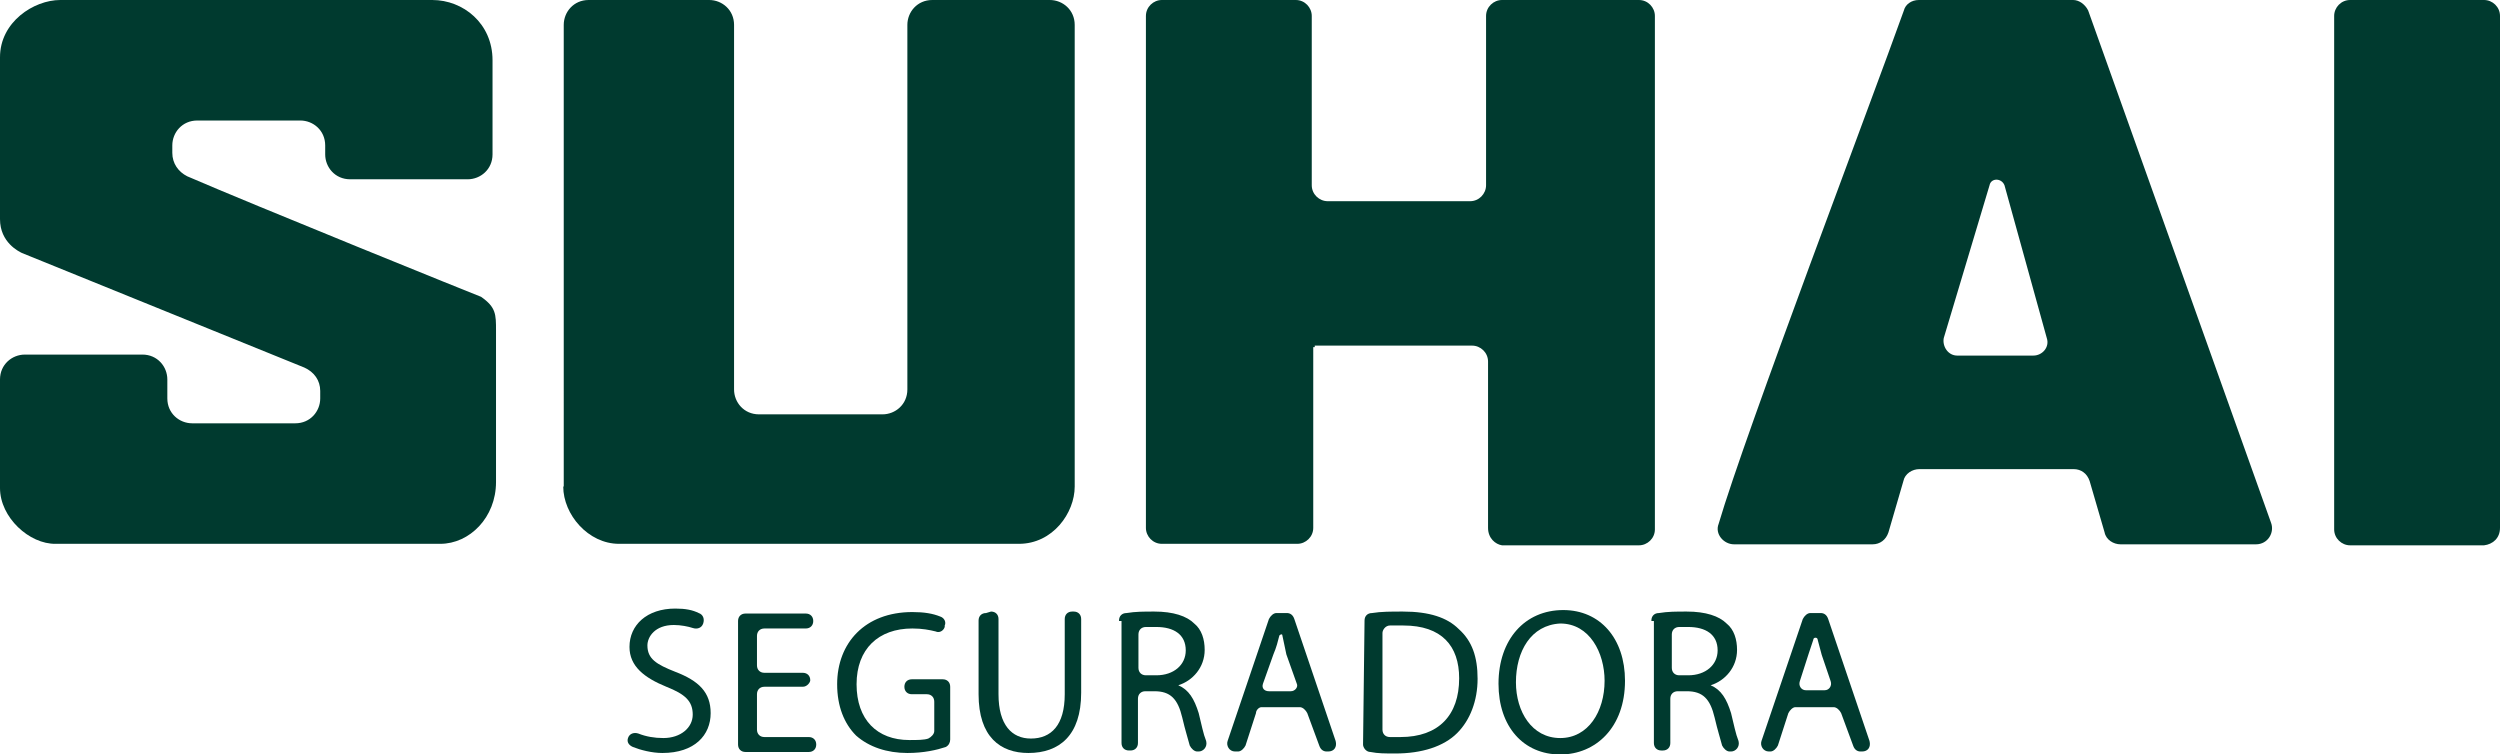
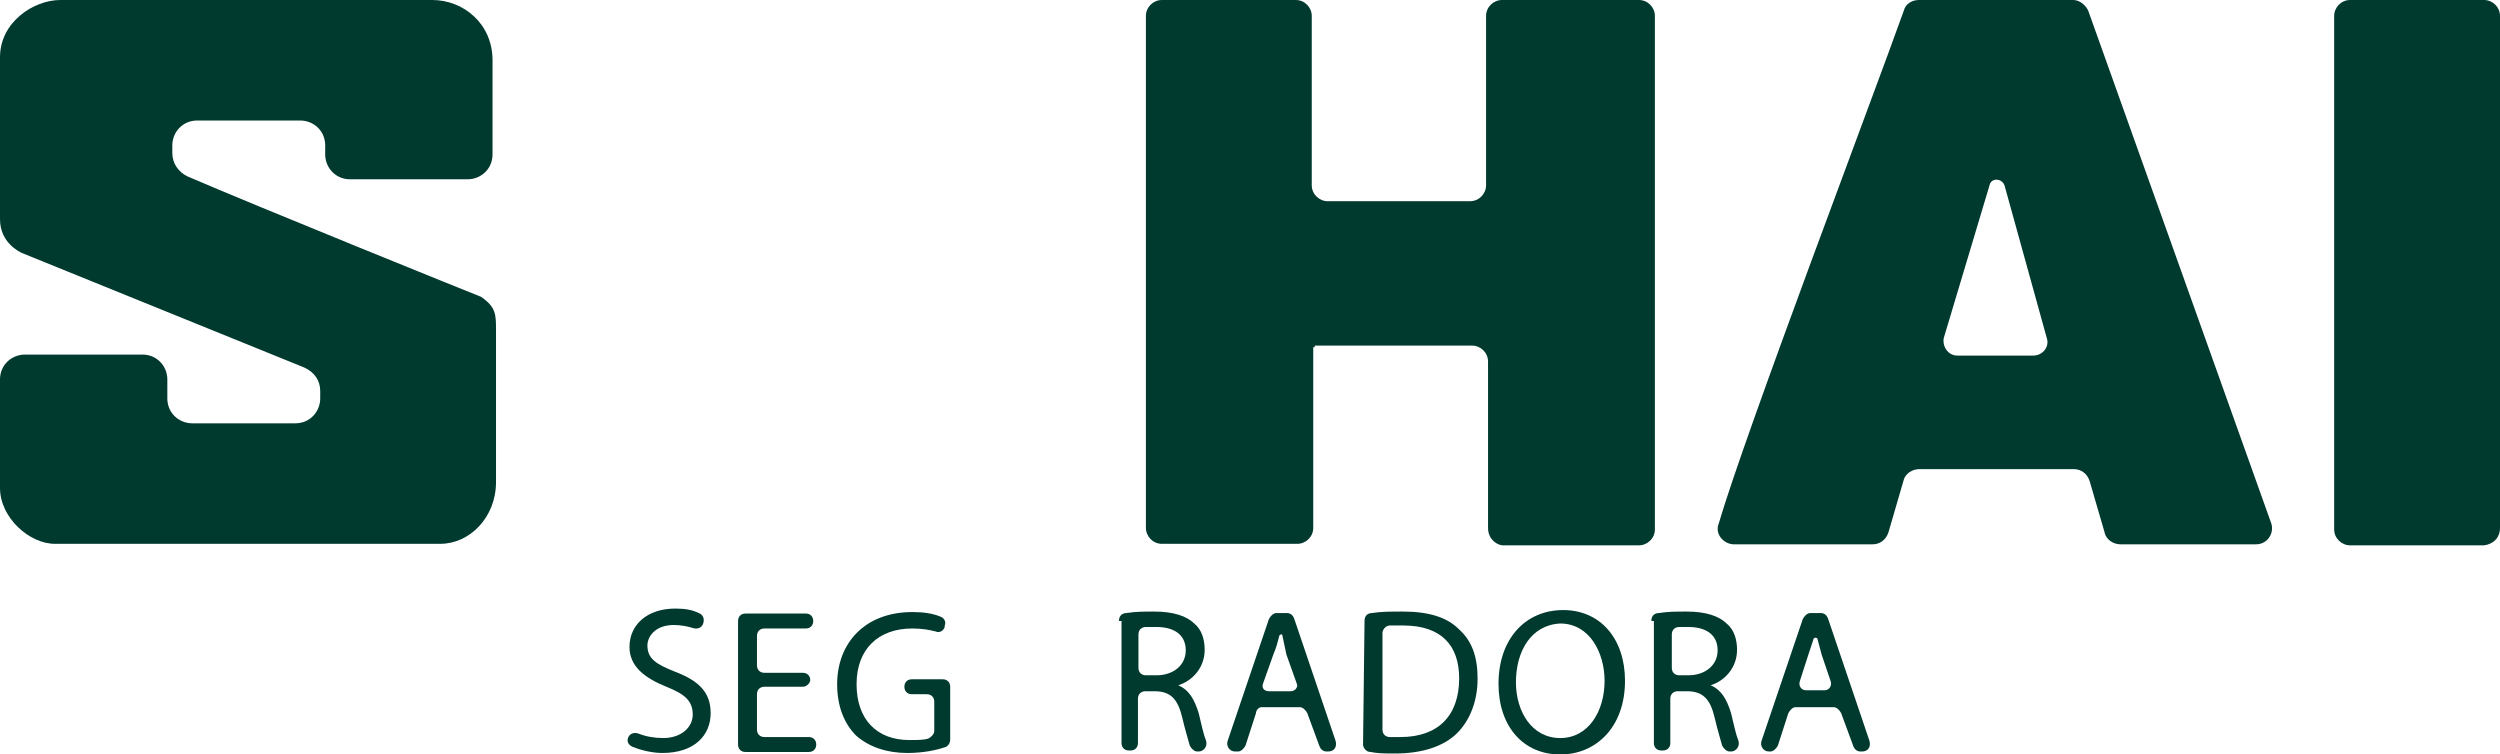
<svg xmlns="http://www.w3.org/2000/svg" version="1.1" id="Layer_1" x="0px" y="0px" viewBox="0 0 502 151.5" style="enable-background:new 0 0 502 151.5;" xml:space="preserve">
  <style type="text/css">
	.st0{fill-rule:evenodd;clip-rule:evenodd;fill:#003A2F;}
	.st1{fill:#003A2F;}
</style>
  <g>
    <path class="st0" d="M4.4,50.8C3.8,50.5,0,48.7,0,44V11.5C0,4.4,6.8,0,12.1,0h74.7C93,0,98.9,4.7,98.9,12.1V31c0,3-2.4,5-5,5H70.3   c-3,0-5-2.4-5-5v-1.8c0-3-2.4-5-5-5H39.6c-3,0-5,2.4-5,5v1.5c0,2.1,1.2,3.8,3,4.7C50.5,41,96,59.4,96.6,59.6c3,2.1,3,3.5,3,6.8   v30.4l0,0c0,7.1-5.3,12.4-11.2,12.4l0,0H11.2C5.9,109.3,0,103.9,0,98V76.2c0-3,2.4-5,5-5h23.6c3,0,5,2.4,5,5V80c0,3,2.4,5,5,5h20.7   c3,0,5-2.4,5-5v-1.5c0-2.1-1.2-3.8-3.2-4.7L4.4,50.8L4.4,50.8z" />
    <path class="st0" d="M298.8,106V72.6c0-1.8-1.5-3.2-3.2-3.2H264v0.3h-0.3V106c0,1.8-1.5,3.2-3.2,3.2h-27.2c-1.8,0-3.2-1.5-3.2-3.2   V3.2c0-1.8,1.5-3.2,3.2-3.2h26.9c1.8,0,3.2,1.5,3.2,3.2v34c0,1.8,1.5,3.2,3.2,3.2h28.6c1.8,0,3.2-1.5,3.2-3.2v-34   c0-1.8,1.5-3.2,3.2-3.2h27.5c1.8,0,3.2,1.5,3.2,3.2v103.1c0,1.8-1.5,3.2-3.2,3.2h-27.5C300.3,109.3,298.8,108.1,298.8,106" />
-     <path class="st0" d="M113.1,97.7c0,5.6,5,11.5,11.2,11.5h80.3c6.8,0,11.2-6.2,11.2-11.5V5c0-3-2.4-5-5-5h-23.6c-3,0-5,2.4-5,5v73.2   c0,3-2.4,5-5,5h-24.8c-3,0-5-2.4-5-5V5c0-3-2.4-5-5-5h-24.2c-3,0-5,2.4-5,5V97.7L113.1,97.7z" />
    <path class="st0" d="M348.2,109.3h27.8c1.5,0,2.7-0.9,3.2-2.4l3-10.3c0.3-1.5,1.8-2.4,3.2-2.4h31c1.5,0,2.7,0.9,3.2,2.4l3,10.3   c0.3,1.5,1.8,2.4,3.2,2.4H453c2.4,0,3.8-2.4,3-4.4L419.3,2.1c-0.6-1.2-1.8-2.1-3-2.1h-31c-1.5,0-2.7,0.9-3,2.1   c-6.2,17.4-31.9,85-37.2,103.1C344.3,107.2,346.1,109.3,348.2,109.3 M411,67.9c0.6,1.8-0.9,3.5-2.7,3.5H393c-1.8,0-3-1.8-2.7-3.5   l9.2-30.7c0.3-1.5,2.4-1.5,3,0L411,67.9L411,67.9z" />
    <path class="st0" d="M502,106V3.2c0-1.8-1.5-3.2-3.2-3.2h-26.9c-1.8,0-3.2,1.5-3.2,3.2v103.1c0,1.8,1.5,3.2,3.2,3.2h26.9   C500.5,109.3,502,108.1,502,106" />
    <path class="st1" d="M126.1,148.2c0.3-0.9,1.2-1.2,2.1-0.9c1.5,0.6,3.2,0.9,5,0.9c3.5,0,5.9-2.1,5.9-4.7c0-2.7-1.5-4.1-5.3-5.6   c-4.4-1.8-7.4-4.1-7.4-8c0-4.4,3.5-7.7,9.2-7.7c2.1,0,3.5,0.3,4.7,0.9c0.9,0.3,1.2,1.2,0.9,2.1c-0.3,0.9-1.2,1.2-2.1,0.9   s-2.4-0.6-3.8-0.6c-3.8,0-5.3,2.4-5.3,4.1c0,2.7,1.8,3.8,5.6,5.3c4.7,1.8,7.1,4.1,7.1,8.3c0,4.4-3.2,8-9.7,8   c-2.1,0-4.4-0.6-5.9-1.2C126.4,149.7,125.8,149.1,126.1,148.2L126.1,148.2L126.1,148.2z" />
    <path class="st1" d="M161.2,137.9h-7.7c-0.9,0-1.5,0.6-1.5,1.5v7.1c0,0.9,0.6,1.5,1.5,1.5h8.9c0.9,0,1.5,0.6,1.5,1.5l0,0   c0,0.9-0.6,1.5-1.5,1.5h-12.7c-0.9,0-1.5-0.6-1.5-1.5v-24.8c0-0.9,0.6-1.5,1.5-1.5h12.1c0.9,0,1.5,0.6,1.5,1.5l0,0   c0,0.9-0.6,1.5-1.5,1.5h-8.3c-0.9,0-1.5,0.6-1.5,1.5v5.9c0,0.9,0.6,1.5,1.5,1.5h7.7c0.9,0,1.5,0.6,1.5,1.5   C162.7,137,162.1,137.9,161.2,137.9" />
    <path class="st1" d="M190.8,148.5c0,0.6-0.3,1.2-0.9,1.5c-1.8,0.6-4.4,1.2-7.7,1.2c-4.1,0-7.7-1.2-10.3-3.5   c-2.4-2.4-3.8-5.9-3.8-10.3c0-8.3,5.6-14.5,15.1-14.5c2.4,0,4.1,0.3,5.6,0.9c0.9,0.3,1.2,1.2,0.9,1.8v0.3c-0.3,0.9-1.2,1.2-1.8,0.9   c-1.2-0.3-2.7-0.6-4.7-0.6c-6.8,0-11.2,4.1-11.2,11.2s4.1,11.2,10.6,11.2c1.5,0,3,0,3.8-0.3c0.6-0.3,1.2-0.9,1.2-1.5v-5.9   c0-0.9-0.6-1.5-1.5-1.5h-3c-0.9,0-1.5-0.6-1.5-1.5c0-0.9,0.6-1.5,1.5-1.5h6.2c0.9,0,1.5,0.6,1.5,1.5V148.5L190.8,148.5z" />
-     <path class="st1" d="M199,122.8c0.9,0,1.5,0.6,1.5,1.5v15.1c0,6.2,2.7,8.9,6.5,8.9c4.1,0,6.8-2.7,6.8-8.9v-15.1   c0-0.9,0.6-1.5,1.5-1.5h0.3c0.9,0,1.5,0.6,1.5,1.5v14.8c0,8.6-4.4,12.1-10.6,12.1c-5.6,0-10-3.2-10-11.8v-14.8   c0-0.9,0.6-1.5,1.5-1.5L199,122.8L199,122.8z" />
    <path class="st1" d="M228.6,134.1c0,0.9,0.6,1.5,1.5,1.5h2.1c3.5,0,5.9-2.1,5.9-5c0-3.2-2.4-4.7-5.9-4.7c-0.9,0-1.5,0-2.1,0   c-0.9,0-1.5,0.6-1.5,1.5V134.1L228.6,134.1z M224.7,124.6c0-0.9,0.6-1.5,1.5-1.5c1.8-0.3,3.5-0.3,5.6-0.3c3.8,0,6.5,0.9,8,2.4   c1.5,1.2,2.1,3.2,2.1,5.3c0,3.5-2.4,6.2-5.3,7.1l0,0c2.1,0.9,3.2,2.7,4.1,5.6c0.6,2.4,0.9,4.1,1.5,5.6c0.3,1.2-0.6,2.1-1.5,2.1   h-0.3c-0.6,0-1.2-0.6-1.5-1.2c-0.3-1.2-0.9-3-1.5-5.6c-0.9-3.8-2.4-5.3-5.6-5.3H230c-0.9,0-1.5,0.6-1.5,1.5v8.9   c0,0.9-0.6,1.5-1.5,1.5h-0.3c-0.9,0-1.5-0.6-1.5-1.5v-24.5H224.7z" />
    <path class="st1" d="M257.5,127.6c0-0.3-0.3-0.3-0.6,0c-0.3,1.2-0.6,2.4-1.2,3.8l-2.1,5.9c-0.3,0.9,0.3,1.5,1.2,1.5h4.4   c0.9,0,1.5-0.9,1.2-1.5l-2.1-5.9L257.5,127.6L257.5,127.6z M252.2,143.2l-2.1,6.5c-0.3,0.6-0.9,1.2-1.5,1.2H248   c-1.2,0-1.8-1.2-1.5-2.1l8.3-24.5c0.3-0.6,0.9-1.2,1.5-1.2h2.1c0.6,0,1.2,0.3,1.5,1.2l8.3,24.5c0.3,1.2-0.3,2.1-1.5,2.1h-0.3   c-0.6,0-1.2-0.3-1.5-1.2l-2.4-6.5c-0.3-0.6-0.9-1.2-1.5-1.2h-7.7C252.8,142,252.2,142.6,252.2,143.2" />
    <path class="st1" d="M277.6,146.5c0,0.9,0.6,1.5,1.5,1.5c0.6,0,1.5,0,2.1,0c7.7,0,11.8-4.4,11.8-11.8c0-6.5-3.5-10.6-11.2-10.6   c-1.2,0-2.1,0-2.7,0c-0.9,0-1.5,0.9-1.5,1.5L277.6,146.5L277.6,146.5z M274,124.6c0-0.9,0.6-1.5,1.5-1.5c1.8-0.3,3.8-0.3,6.2-0.3   c5.3,0,8.9,1.2,11.2,3.5c2.7,2.4,3.8,5.6,3.8,10s-1.5,8.3-4.1,10.9c-2.7,2.7-7.1,4.1-12.4,4.1c-2.1,0-3.5,0-5-0.3   c-0.9,0-1.5-0.9-1.5-1.5L274,124.6L274,124.6z" />
    <path class="st1" d="M304.4,137c0,5.9,3.2,11.2,8.9,11.2c5.6,0,8.9-5.3,8.9-11.5c0-5.6-3-11.5-8.9-11.5   C307.4,125.5,304.4,130.8,304.4,137 M326.3,136.7c0,9.4-5.9,14.8-13,14.8c-7.4,0-12.4-5.6-12.4-14.2c0-8.9,5.3-14.8,13-14.8   C321.3,122.5,326.3,128.2,326.3,136.7" />
    <path class="st1" d="M335.7,134.1c0,0.9,0.6,1.5,1.5,1.5h1.8c3.5,0,5.9-2.1,5.9-5c0-3.2-2.4-4.7-5.9-4.7c-0.9,0-1.5,0-1.8,0   c-0.9,0-1.5,0.6-1.5,1.5V134.1L335.7,134.1z M331.6,124.6c0-0.9,0.6-1.5,1.5-1.5c1.8-0.3,3.5-0.3,5.6-0.3c3.8,0,6.5,0.9,8,2.4   c1.5,1.2,2.1,3.2,2.1,5.3c0,3.5-2.4,6.2-5.3,7.1l0,0c2.1,0.9,3.2,2.7,4.1,5.6c0.6,2.4,0.9,4.1,1.5,5.6c0.3,1.2-0.6,2.1-1.5,2.1   h-0.3c-0.6,0-1.2-0.6-1.5-1.2c-0.3-1.2-0.9-3-1.5-5.6c-0.9-3.8-2.4-5.3-5.6-5.3h-1.8c-0.9,0-1.5,0.6-1.5,1.5v8.9   c0,0.9-0.6,1.5-1.5,1.5h-0.3c-0.9,0-1.5-0.6-1.5-1.5v-24.5H331.6z" />
    <path class="st1" d="M365,128.5c0-0.6-0.9-0.6-0.9,0c-0.3,0.9-0.6,1.8-0.9,2.7l-1.8,5.6c-0.3,0.9,0.3,1.8,1.2,1.8h3.8   c0.9,0,1.5-0.9,1.2-1.8l-1.8-5.3L365,128.5L365,128.5z M359.1,143.2l-2.1,6.5c-0.3,0.6-0.9,1.2-1.5,1.2h-0.3   c-1.2,0-1.8-1.2-1.5-2.1l8.3-24.5c0.3-0.6,0.9-1.2,1.5-1.2h2.1c0.6,0,1.2,0.3,1.5,1.2l8.3,24.5c0.3,1.2-0.3,2.1-1.5,2.1h-0.3   c-0.6,0-1.2-0.3-1.5-1.2l-2.4-6.5c-0.3-0.6-0.9-1.2-1.5-1.2h-7.7C360,142,359.4,142.6,359.1,143.2" />
  </g>
</svg>